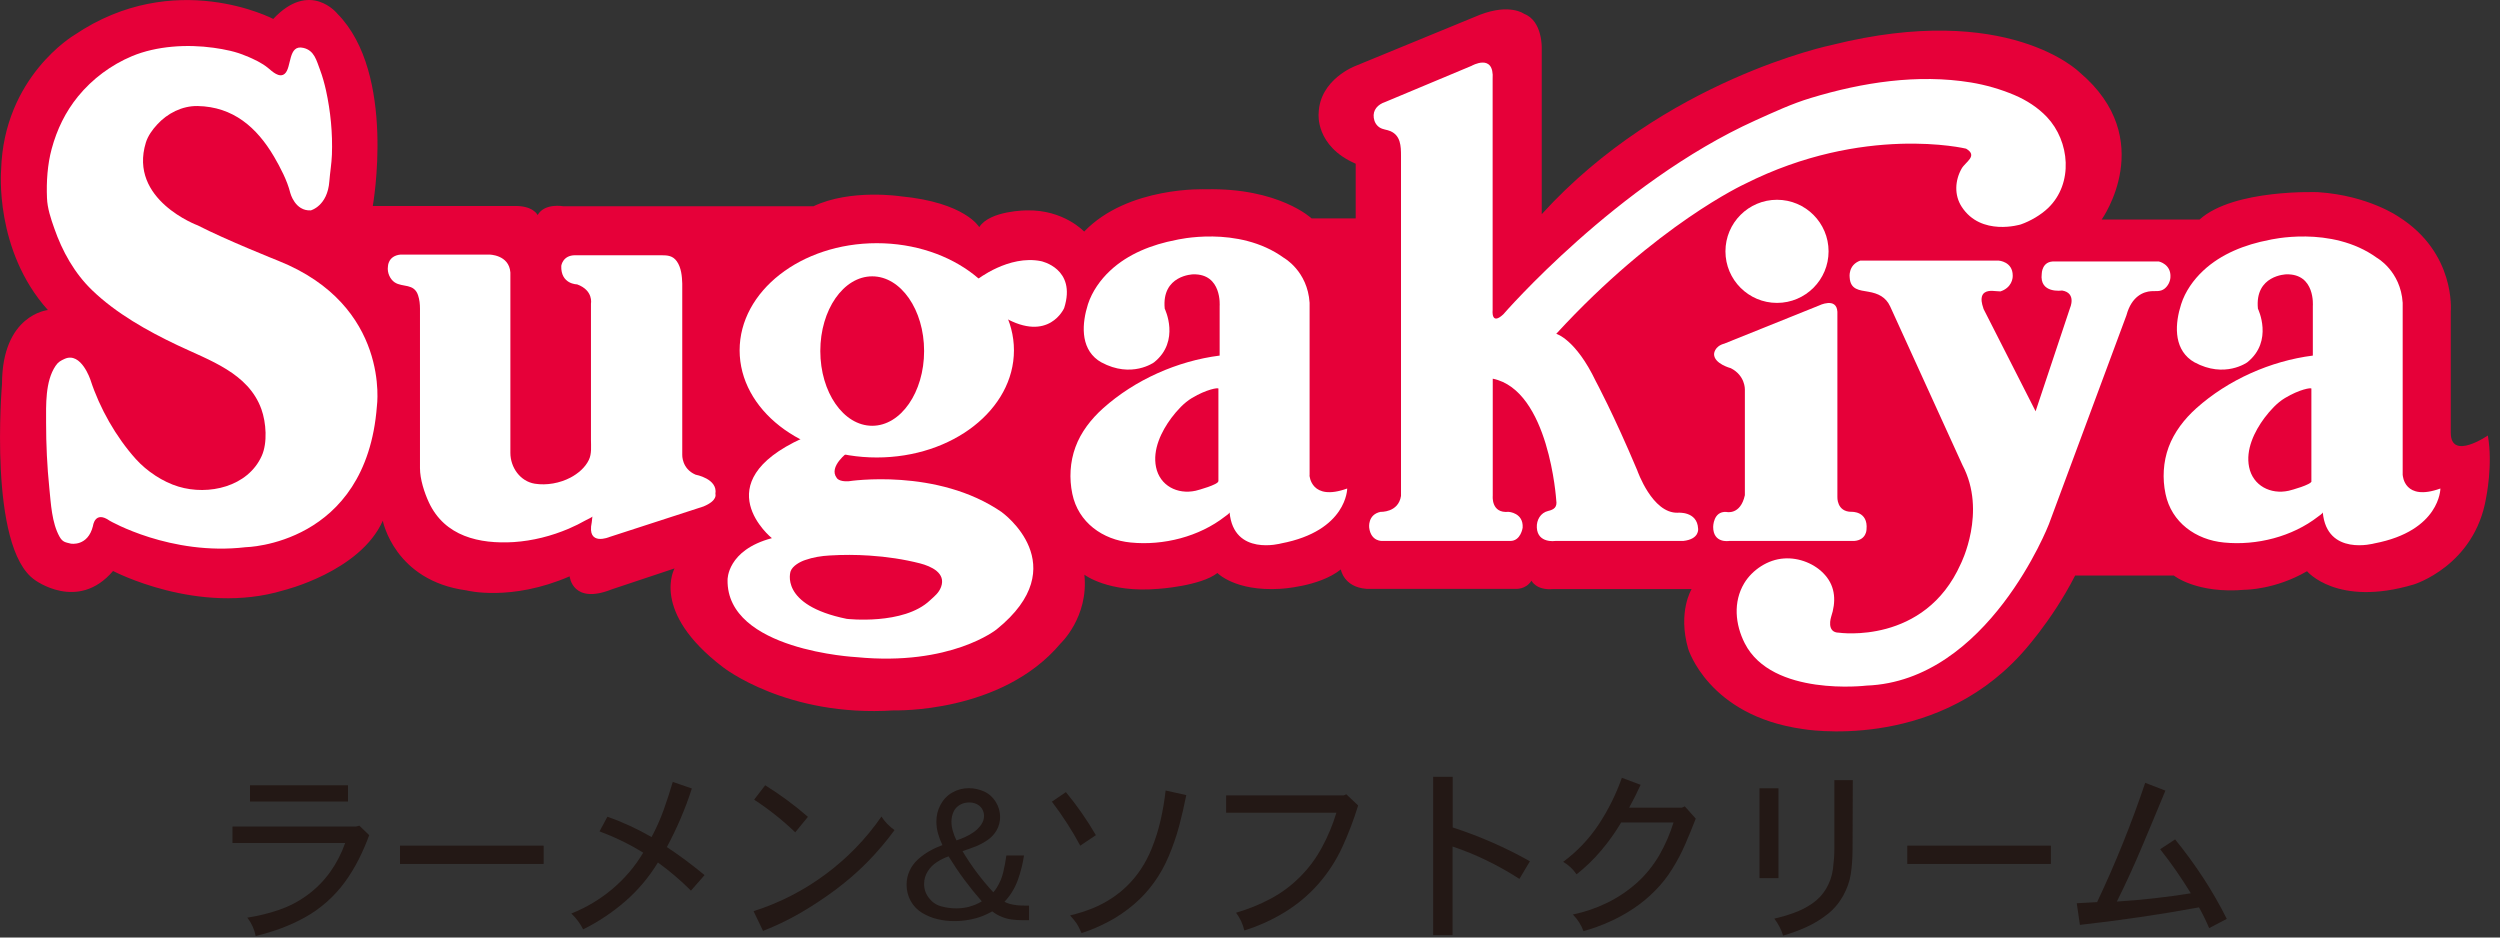
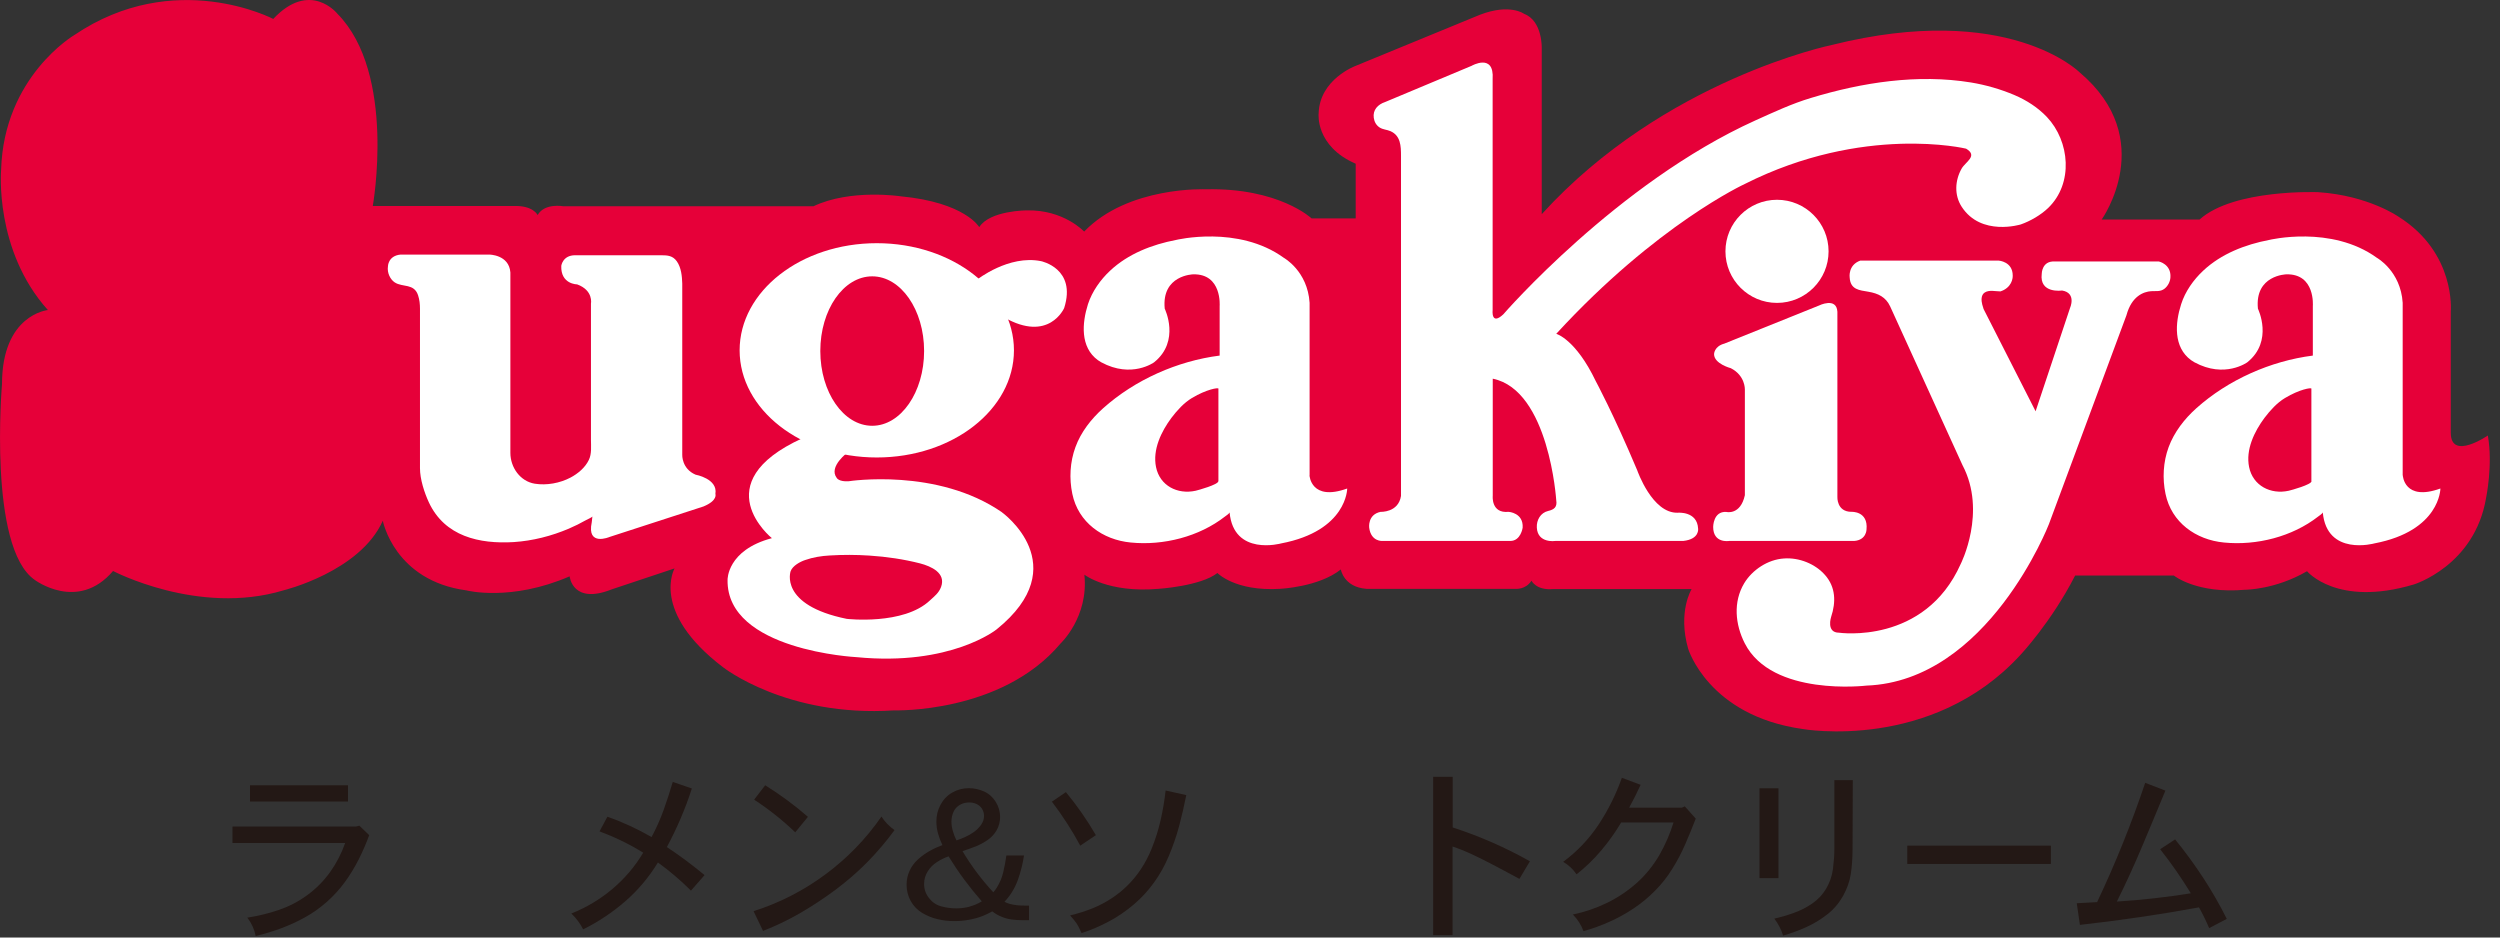
<svg xmlns="http://www.w3.org/2000/svg" width="224" height="84" viewBox="0 0 224 84" fill="none">
  <rect x="0" y="0" width="224" height="84" fill="#333333" stroke="none" />
  <g clip-path="url(#clip0_10214_35)">
-     <path d="M48.71 75.77V77.41H35.84V75.77H48.71Z" fill="#231815" />
    <path d="M183.76 75.77V77.41H170.89V75.77H183.76Z" fill="#231815" />
    <path d="M31.18 70.36V71.82H22.4V70.36H31.18ZM32.19 73.97L33.08 74.83C32.81 75.58 32.49 76.31 32.13 77.02C31.77 77.73 31.35 78.42 30.88 79.06C30.41 79.7 29.87 80.29 29.27 80.82C28.67 81.35 28.02 81.81 27.33 82.19C26.64 82.58 25.92 82.9 25.18 83.18C24.44 83.45 23.68 83.68 22.91 83.87C22.79 83.26 22.54 82.71 22.16 82.22C23.12 82.07 24.06 81.85 24.98 81.53C25.9 81.22 26.76 80.77 27.55 80.19C28.34 79.61 29.02 78.92 29.59 78.12C30.16 77.32 30.6 76.46 30.93 75.53H20.83V74.06H31.88L32.21 73.98L32.19 73.97Z" fill="#231815" />
    <path d="M59.74 75.89C60.91 76.66 62.04 77.51 63.13 78.41L61.91 79.8C60.99 78.88 60 78.04 58.95 77.28C58.15 78.59 57.18 79.75 56.03 80.75C54.88 81.75 53.62 82.59 52.25 83.27C51.98 82.74 51.63 82.26 51.19 81.85C52.53 81.32 53.75 80.59 54.86 79.66C55.96 78.73 56.89 77.65 57.63 76.4C56.39 75.63 55.08 75 53.72 74.49L54.42 73.18C55.8 73.66 57.11 74.27 58.38 75C58.8 74.22 59.16 73.41 59.46 72.58C59.76 71.75 60.03 70.9 60.28 70.06L61.99 70.65C61.41 72.46 60.66 74.2 59.76 75.88L59.74 75.89Z" fill="#231815" />
    <path d="M71.26 74.58C70.12 73.49 68.89 72.51 67.57 71.65L68.56 70.36C69.91 71.2 71.19 72.14 72.39 73.19L71.25 74.58H71.26ZM78.97 73.15C79.28 73.64 79.68 74.04 80.15 74.38C79.4 75.4 78.59 76.35 77.71 77.25C76.83 78.14 75.88 78.96 74.88 79.71C73.87 80.46 72.83 81.15 71.75 81.78C70.67 82.41 69.54 82.95 68.37 83.41L67.52 81.64C69.85 80.9 71.99 79.8 73.95 78.35C75.91 76.9 77.59 75.17 78.98 73.16L78.97 73.15Z" fill="#231815" />
    <path d="M85.38 74.47C85.29 74.18 85.25 73.9 85.25 73.61C85.25 73.31 85.31 73.03 85.43 72.75C85.55 72.48 85.74 72.27 86 72.12C86.26 71.97 86.53 71.9 86.83 71.9C87.06 71.9 87.28 71.94 87.48 72.03C87.68 72.12 87.85 72.26 87.98 72.45C88.1 72.65 88.17 72.86 88.17 73.09C88.17 73.39 88.08 73.66 87.9 73.91C87.72 74.16 87.51 74.37 87.27 74.54C87.03 74.71 86.78 74.86 86.51 74.98C86.25 75.1 85.97 75.21 85.7 75.3C85.57 75.04 85.46 74.76 85.38 74.48V74.47ZM87.38 75.86C87.76 75.71 88.12 75.51 88.47 75.28C88.81 75.05 89.09 74.75 89.3 74.39C89.5 74.03 89.61 73.63 89.61 73.21C89.61 72.73 89.48 72.27 89.22 71.85C88.96 71.43 88.62 71.12 88.18 70.92C87.74 70.72 87.28 70.62 86.8 70.62C86.28 70.62 85.78 70.75 85.33 71.01C84.87 71.27 84.52 71.64 84.27 72.11C84.02 72.58 83.9 73.07 83.9 73.6C83.9 73.97 83.95 74.34 84.05 74.69C84.15 75.05 84.28 75.39 84.44 75.72C84.04 75.87 83.66 76.04 83.29 76.25C82.92 76.46 82.57 76.71 82.25 77C81.93 77.29 81.68 77.63 81.5 78.02C81.32 78.41 81.23 78.83 81.23 79.27C81.23 79.79 81.35 80.28 81.6 80.73C81.85 81.18 82.19 81.53 82.63 81.8C83.07 82.06 83.53 82.25 84.02 82.36C84.51 82.48 85 82.53 85.51 82.53C86.38 82.53 87.24 82.38 88.06 82.07C88.35 81.95 88.63 81.81 88.91 81.66C89.16 81.86 89.43 82.02 89.74 82.14C90.04 82.27 90.35 82.35 90.67 82.39C90.99 82.43 91.31 82.45 91.63 82.45C91.82 82.45 92.01 82.45 92.2 82.45V81.14C92.07 81.14 91.94 81.14 91.81 81.14C91.58 81.14 91.35 81.13 91.12 81.11C90.89 81.08 90.66 81.04 90.44 80.98C90.28 80.93 90.14 80.87 90 80.8C90.53 80.24 90.92 79.6 91.19 78.87C91.45 78.15 91.64 77.41 91.75 76.65H90.17C90.1 77.16 90.01 77.66 89.89 78.15C89.77 78.65 89.58 79.11 89.31 79.54C89.22 79.68 89.11 79.82 89 79.95C87.96 78.82 87.03 77.59 86.24 76.26C86.63 76.14 87.01 76 87.39 75.85L87.38 75.86ZM86.87 81.24C86.48 81.34 86.08 81.39 85.68 81.39C85.23 81.39 84.78 81.33 84.34 81.21C83.89 81.09 83.53 80.84 83.24 80.47C82.95 80.1 82.8 79.68 82.8 79.2C82.8 78.79 82.91 78.42 83.12 78.08C83.33 77.74 83.61 77.46 83.94 77.25C84.27 77.03 84.62 76.86 84.99 76.73C85.87 78.16 86.86 79.5 87.97 80.76C87.62 80.98 87.25 81.13 86.86 81.23L86.87 81.24Z" fill="#231815" />
    <path d="M95.51 70.98C96.51 72.19 97.4 73.47 98.19 74.83L96.79 75.77C96.05 74.39 95.2 73.08 94.25 71.83L95.51 70.97V70.98ZM96.91 83.61C96.83 83.42 96.74 83.24 96.65 83.06C96.54 82.84 96.4 82.63 96.23 82.43C96.12 82.29 96.01 82.16 95.88 82.02C96.56 81.86 97.22 81.65 97.86 81.4C100.37 80.37 102.15 78.58 103.18 76.06C103.52 75.22 103.79 74.37 103.99 73.49C104.19 72.61 104.34 71.72 104.44 70.83L106.29 71.24C106.11 72.17 105.89 73.1 105.65 74.02C105.4 74.94 105.09 75.84 104.72 76.71C104.37 77.54 103.94 78.33 103.41 79.06C102.88 79.8 102.28 80.45 101.59 81.04C100.9 81.62 100.17 82.13 99.38 82.55C98.59 82.97 97.77 83.33 96.92 83.6L96.91 83.61Z" fill="#231815" />
-     <path d="M120.62 71.16L121.69 72.17C121.3 73.44 120.83 74.68 120.27 75.9C119.71 77.11 118.99 78.22 118.11 79.22C117.23 80.22 116.21 81.06 115.08 81.75C113.95 82.44 112.75 82.98 111.49 83.37C111.36 82.79 111.11 82.26 110.75 81.78C111.81 81.47 112.84 81.06 113.82 80.54C114.81 80.02 115.69 79.36 116.48 78.57C117.27 77.78 117.93 76.89 118.46 75.9C118.99 74.92 119.42 73.89 119.74 72.82H109.86V71.27H120.38L120.61 71.18L120.62 71.16Z" fill="#231815" />
-     <path d="M130.16 69.59V74.14C132.57 74.92 134.88 75.93 137.08 77.17L136.14 78.75C135.21 78.15 134.24 77.6 133.23 77.11C132.23 76.62 131.2 76.2 130.15 75.85V83.79H128.41V69.6H130.15L130.16 69.59Z" fill="#231815" />
+     <path d="M130.16 69.59V74.14C132.57 74.92 134.88 75.93 137.08 77.17L136.14 78.75C132.23 76.62 131.2 76.2 130.15 75.85V83.79H128.41V69.6H130.15L130.16 69.59Z" fill="#231815" />
    <path d="M150.69 72.37L150.96 72.25L151.94 73.35C151.64 74.13 151.32 74.9 150.99 75.66C150.66 76.42 150.27 77.16 149.83 77.86C149.39 78.57 148.88 79.22 148.29 79.81C147.71 80.4 147.07 80.93 146.38 81.39C145.69 81.85 144.97 82.25 144.21 82.59C143.45 82.93 142.68 83.21 141.88 83.43C141.67 82.86 141.35 82.37 140.93 81.94C141.98 81.72 142.99 81.38 143.96 80.91C144.93 80.44 145.82 79.85 146.63 79.13C147.44 78.41 148.11 77.58 148.66 76.65C149.2 75.71 149.63 74.72 149.95 73.69H145.26C144.73 74.58 144.14 75.41 143.47 76.2C142.81 76.99 142.07 77.7 141.26 78.34C140.94 77.87 140.54 77.5 140.06 77.22C141.32 76.29 142.38 75.17 143.25 73.86C144.11 72.55 144.8 71.16 145.32 69.69L147 70.32C146.68 71.02 146.34 71.7 145.97 72.37H150.69Z" fill="#231815" />
    <path d="M159.77 83.84C159.6 83.28 159.33 82.77 158.98 82.31C159.58 82.17 160.16 82 160.74 81.79C161.31 81.59 161.86 81.31 162.37 80.96C162.88 80.61 163.3 80.17 163.62 79.63C163.94 79.09 164.14 78.51 164.23 77.88C164.31 77.25 164.36 76.64 164.36 76.05V69.9H166.01L165.99 76.03C165.99 76.89 165.93 77.66 165.83 78.32C165.73 78.98 165.49 79.64 165.13 80.29C164.76 80.94 164.29 81.49 163.71 81.94C163.13 82.39 162.51 82.77 161.84 83.07C161.18 83.37 160.49 83.62 159.8 83.82L159.77 83.84ZM159.35 70.63V78.68H157.65V70.63H159.35Z" fill="#231815" />
    <path d="M186.08 80.93L187.9 80.83C189.55 77.35 190.98 73.79 192.21 70.14L194.02 70.84C193.33 72.52 192.63 74.18 191.93 75.85C191.23 77.51 190.48 79.16 189.67 80.78C191.9 80.64 194.11 80.39 196.3 80.04C195.46 78.67 194.55 77.35 193.55 76.09L194.89 75.21C195.79 76.31 196.62 77.46 197.4 78.64C198.18 79.83 198.88 81.06 199.52 82.33L197.94 83.16C197.67 82.52 197.37 81.91 197.03 81.3C193.49 81.95 189.93 82.47 186.36 82.87L186.08 80.95V80.93Z" fill="#231815" />
    <path d="M24.51 1.71C24.51 1.71 15.66 -2.95 6.66 3.14C6.66 3.14 0.34 6.85 0.1 15.22C0.1 15.22 -0.53 22.41 4.29 27.78C4.29 27.78 0.18 28.17 0.18 34.42C0.18 34.42 -1.08 49.03 3.1 51.95C3.1 51.95 6.97 54.87 10.13 51.16C10.13 51.16 17.79 55.19 25.38 52.9C25.38 52.9 32.25 51.24 34.3 46.66C34.3 46.66 35.33 52.03 41.8 52.9C41.8 52.9 45.75 53.93 51.04 51.64C51.04 51.64 51.28 54.22 54.83 52.8L60.44 50.93C60.44 50.93 58.23 54.8 64.78 59.78C64.78 59.78 70.47 64.28 80.1 63.65C80.1 63.65 89.74 63.96 95.03 57.65C95.03 57.65 97.56 55.28 97.16 51.49C97.16 51.49 99.29 53.15 103.79 52.76C103.79 52.76 107.58 52.52 109.08 51.34C109.08 51.34 110.66 53 114.69 52.76C114.69 52.76 118.17 52.6 120.14 51.02C120.14 51.02 120.38 52.6 122.43 52.76H135.78C135.78 52.76 136.69 52.86 137.22 52.03C137.22 52.03 137.64 52.92 139.17 52.78H151.57C151.57 52.78 150.31 54.81 151.26 58.13C151.26 58.13 153.07 64.13 161.52 65.32C161.52 65.32 173.05 67.38 181.03 58.68C181.03 58.68 183.79 55.76 185.93 51.57H194.78C194.78 51.57 196.83 53.23 201.18 52.84C201.18 52.84 203.86 52.84 206.71 51.18C206.71 51.18 209.39 54.42 216.27 52.37C216.27 52.37 221.72 50.71 222.75 44.63C222.75 44.63 223.38 41.63 222.91 39.02C222.91 39.02 219.59 41.31 219.59 38.78V27.88C219.59 27.88 220.06 22.67 214.93 19.43C214.93 19.43 212.25 17.53 207.74 17.22C207.74 17.22 200.16 16.9 197.08 19.67H188.31C188.31 19.67 193.44 12.48 186.33 6.48C186.33 6.48 179.93 0.08 164.13 4.03C164.13 4.03 149.12 7.11 138.14 19.19V4.32C138.14 4.32 138.22 1.87 136.56 1.24C136.56 1.24 135.3 0.29 132.61 1.32L121.47 5.9C121.47 5.9 118.23 7.09 118.15 10.17C118.15 10.17 117.83 13.09 121.47 14.67V19.57H117.52C117.52 19.57 114.6 16.81 108.04 16.96C108.04 16.96 101.09 16.65 97.14 20.75C97.14 20.75 95.32 18.78 92.01 18.85C92.01 18.85 88.69 18.85 87.74 20.35C87.74 20.35 86.48 18.14 80.71 17.59C80.71 17.59 76.21 16.9 72.89 18.48H50.46C50.46 18.48 48.8 18.17 48.17 19.27C48.17 19.27 47.78 18.38 45.96 18.46H33.4C33.4 18.46 35.53 6.61 30.24 1.24C30.24 1.24 27.79 -1.84 24.47 1.71H24.51Z" fill="#E60039" />
-     <path d="M22.08 5.03C21.16 4.62 20.13 4.42 19.14 4.28C16.77 3.95 14.04 4.11 11.83 5.03C9.97 5.81 8.28 7.06 6.99 8.64C5.86 10.03 5.1 11.6 4.63 13.34C4.25 14.74 4.15 16.29 4.21 17.74C4.24 18.65 4.56 19.6 4.86 20.45C5.58 22.52 6.67 24.48 8.26 26.01C10.41 28.08 13.22 29.66 15.9 30.93C18.75 32.29 22.25 33.41 23.42 36.66C23.85 37.86 23.98 39.68 23.45 40.85C22.21 43.61 18.69 44.42 15.99 43.6C14.59 43.18 13.15 42.22 12.17 41.13C10.39 39.15 8.93 36.57 8.11 34.05C8.11 34.05 7.28 31.5 5.8 32.15C5.45 32.31 5.21 32.43 4.98 32.78C4.04 34.17 4.13 36.29 4.13 37.87C4.13 39.82 4.22 41.79 4.42 43.74C4.56 45.12 4.64 46.84 5.33 48.08C5.61 48.58 5.86 48.59 6.35 48.71C6.35 48.71 7.87 48.99 8.33 47.13C8.33 47.13 8.49 45.71 9.83 46.66C9.83 46.66 15.28 49.82 22 49.03C22 49.03 32.82 48.87 33.77 36.39C33.77 36.39 35.03 27.39 24.92 23.36C24.92 23.36 20.18 21.47 17.73 20.2C17.73 20.2 11.49 17.91 13.07 12.77C13.25 12.18 13.67 11.6 14.08 11.16C15 10.15 16.32 9.48 17.7 9.5C20.9 9.56 23.01 11.42 24.55 14.03C25.12 15.01 25.74 16.19 26.01 17.29C26.01 17.29 26.43 18.93 27.85 18.85C27.85 18.85 29.35 18.46 29.51 16.24C29.57 15.45 29.71 14.66 29.74 13.86C29.81 11.94 29.62 9.98 29.21 8.1C29.07 7.48 28.9 6.86 28.68 6.27C28.36 5.44 28.18 4.52 27.18 4.29C25.79 3.96 26.15 6.06 25.51 6.61C25.03 7.02 24.39 6.4 24.03 6.1C23.45 5.62 22.79 5.33 22.11 5.03H22.08Z" fill="white" />
    <path d="M35.35 25.29C34.98 25.04 34.67 24.46 34.76 23.87C34.76 23.87 34.76 22.92 35.89 22.81H43.83C43.83 22.81 45.61 22.81 45.73 24.41V40.58C45.73 41.88 46.61 43.13 47.92 43.34C48.98 43.51 50.17 43.29 51.12 42.79C51.78 42.44 52.43 41.9 52.76 41.21C53.03 40.65 52.95 40.01 52.95 39.4V27.2C52.95 27.2 53.19 26.02 51.71 25.48C51.71 25.48 50.23 25.48 50.29 23.82C50.29 23.82 50.41 22.87 51.53 22.87H59.23C59.83 22.87 60.28 22.91 60.64 23.41C61.04 23.97 61.11 24.75 61.13 25.41V40.75C61.13 40.75 61.07 41.99 62.32 42.53C62.32 42.53 64.33 42.89 64.1 44.25C64.1 44.25 64.34 44.84 63.03 45.38L54.62 48.11C54.62 48.11 52.55 49 53.02 46.8L53.08 46.27C53.08 46.34 52.58 46.56 52.53 46.59C52.02 46.88 51.5 47.14 50.96 47.37C49.41 48.03 47.72 48.46 46.04 48.57C42.95 48.76 39.85 48.06 38.43 45.02C38.02 44.14 37.63 42.93 37.63 41.95V27.67C37.63 27.25 37.59 26.86 37.46 26.46C37.1 25.37 36.07 25.76 35.38 25.31L35.35 25.29Z" fill="white" />
    <path d="M78.56 21.79C71.77 21.79 66.27 26.09 66.27 31.39C66.27 36.69 71.77 40.99 78.56 40.99C85.35 40.99 90.85 36.69 90.85 31.39C90.85 26.09 85.35 21.79 78.56 21.79ZM78.15 38.15C75.58 38.15 73.5 35.15 73.5 31.45C73.5 27.75 75.58 24.76 78.15 24.76C80.72 24.76 82.8 27.76 82.8 31.45C82.8 35.14 80.72 38.15 78.15 38.15Z" fill="white" />
    <path d="M89.79 45.91C83.98 41.88 76.04 43.12 76.04 43.12C75.15 43.18 74.97 42.82 74.97 42.82C74.2 41.81 75.98 40.51 75.98 40.51L71.89 39.27C63.06 43.3 69.16 48.22 69.16 48.22C65.13 49.29 65.19 51.95 65.19 51.95C65.07 58.29 76.74 58.88 76.74 58.88C85.21 59.71 89.3 56.39 89.3 56.39C96.41 50.65 89.77 45.9 89.77 45.9L89.79 45.91ZM84.32 52.59C84.12 53.13 83.73 53.42 83.33 53.79C80.96 56.04 75.87 55.45 75.87 55.45C69.77 54.21 70.84 51.18 70.84 51.18C71.02 50.69 71.69 50.33 72.14 50.18C72.85 49.93 73.6 49.81 74.35 49.77C75.51 49.7 76.71 49.7 77.9 49.78C79.45 49.88 80.99 50.11 82.44 50.48C83.43 50.74 84.78 51.34 84.32 52.59Z" fill="white" />
    <path d="M87.54 25.06C87.54 25.06 90.38 22.81 93.28 23.4C93.28 23.4 96.48 24.05 95.35 27.6C95.35 27.6 93.99 30.74 89.96 28.43L87.53 25.05L87.54 25.06Z" fill="white" />
    <path d="M117.34 42.59V27.13C117.16 24.28 115.03 23.1 115.03 23.1C110.94 20.14 105.37 21.5 105.37 21.5C103.23 21.91 101.08 22.74 99.47 24.25C98.6 25.06 97.85 26.12 97.48 27.26C96.95 28.94 96.77 31.1 98.37 32.27C98.47 32.34 98.57 32.4 98.67 32.46C101.4 33.94 103.41 32.46 103.41 32.46C105.78 30.56 104.36 27.66 104.36 27.66C104.06 24.64 106.91 24.58 106.91 24.58C109.51 24.52 109.28 27.42 109.28 27.42V31.86C105.5 32.34 101.69 34.03 98.84 36.58C97.78 37.53 96.85 38.71 96.36 40.06C95.87 41.39 95.79 42.87 96.08 44.25C96.61 46.81 98.8 48.37 101.32 48.61C104.24 48.9 107.44 48.09 109.76 46.28C109.81 46.24 110.18 46 110.17 45.9C110.53 49.87 114.79 48.69 114.79 48.69C120.71 47.56 120.71 43.77 120.71 43.77C117.45 44.95 117.33 42.59 117.33 42.59H117.34ZM109.16 43.12C109.16 43.42 107.35 43.92 107.13 43.97C105.5 44.33 103.92 43.52 103.58 41.85C103.26 40.29 104.05 38.66 104.96 37.44C105.46 36.78 106.08 36.09 106.8 35.66C108.1 34.88 109.17 34.71 109.17 34.82V43.11L109.16 43.12Z" fill="white" />
    <path d="M215.28 42.59V27.13C215.1 24.28 212.97 23.1 212.97 23.1C208.88 20.14 203.31 21.5 203.31 21.5C201.17 21.91 199.02 22.74 197.41 24.25C196.54 25.06 195.79 26.12 195.43 27.26C194.89 28.94 194.72 31.1 196.32 32.27C196.42 32.34 196.51 32.4 196.62 32.46C199.34 33.94 201.36 32.46 201.36 32.46C203.73 30.56 202.31 27.66 202.31 27.66C202.01 24.64 204.86 24.58 204.86 24.58C207.47 24.52 207.23 27.42 207.23 27.42V31.86C203.45 32.34 199.64 34.03 196.79 36.58C195.73 37.53 194.81 38.71 194.31 40.06C193.82 41.39 193.74 42.87 194.03 44.25C194.56 46.81 196.75 48.37 199.27 48.61C202.19 48.9 205.39 48.09 207.71 46.28C207.76 46.24 208.13 46 208.12 45.9C208.48 49.87 212.74 48.69 212.74 48.69C218.66 47.56 218.66 43.77 218.66 43.77C215.4 44.95 215.29 42.59 215.29 42.59H215.28ZM207.11 43.12C207.11 43.42 205.3 43.92 205.07 43.97C203.45 44.33 201.86 43.52 201.52 41.85C201.2 40.29 201.99 38.66 202.9 37.44C203.4 36.78 204.02 36.09 204.74 35.66C206.04 34.88 207.1 34.71 207.1 34.82V43.11L207.11 43.12Z" fill="white" />
    <path d="M124.11 9.14L131.85 5.9C131.85 5.9 133.9 4.72 133.74 7.09V27.78C133.74 27.78 133.58 29.2 134.69 28.17C134.69 28.17 144.88 16.4 157.28 10.79C158.93 10.05 160.54 9.29 162.28 8.77C166.87 7.38 171.82 6.61 176.6 7.39C177.93 7.61 179.25 7.99 180.5 8.52C181.58 8.98 182.59 9.63 183.4 10.48C185.46 12.66 185.8 16.44 183.51 18.64C182.85 19.27 181.92 19.81 181.06 20.11C181.06 20.11 177.51 21.21 175.77 18.53C175.09 17.49 175.16 16.17 175.76 15.11C176.1 14.5 177.26 13.97 176.16 13.32C176.16 13.32 167 11.11 156.34 16.48C156.34 16.48 148.44 20.11 139.44 29.91C139.44 29.91 141.18 30.38 142.99 34.17C142.99 34.17 144.57 37.09 146.7 42.15C146.7 42.15 148.04 46.02 150.33 45.94C150.33 45.94 152.07 45.78 152.15 47.36C152.15 47.36 152.31 48.31 150.81 48.47H139.36C139.36 48.47 137.78 48.71 137.7 47.28C137.66 46.6 138.03 45.94 138.72 45.78C139.24 45.66 139.54 45.44 139.44 44.83C139.44 44.83 138.81 34.96 133.75 33.93V44.44C133.75 44.44 133.59 46.02 135.17 45.86C135.17 45.86 136.51 45.94 136.43 47.28C136.43 47.28 136.27 48.47 135.32 48.47H123.87C123.87 48.47 122.84 48.55 122.68 47.28C122.68 47.28 122.52 46.1 123.71 45.86C123.71 45.86 125.29 45.94 125.53 44.44V13.96C125.53 13.09 125.5 12.15 124.58 11.75C124.26 11.61 123.92 11.62 123.61 11.42C123.31 11.22 123.14 10.92 123.09 10.56C122.99 9.85 123.45 9.36 124.11 9.14Z" fill="white" />
    <path d="M163.84 22.52C163.84 25.07 161.77 27.14 159.22 27.14C156.67 27.14 154.6 25.07 154.6 22.52C154.6 19.97 156.67 17.9 159.22 17.9C161.77 17.9 163.84 19.97 163.84 22.52Z" fill="white" />
    <path d="M154.52 30.78L162.97 27.38C162.97 27.38 164.55 26.59 164.63 27.93V44.52C164.63 44.52 164.55 45.86 165.9 45.86C165.9 45.86 167.4 45.78 167.24 47.44C167.24 47.44 167.24 48.39 166.13 48.47H154.92C154.92 48.47 153.5 48.71 153.5 47.21C153.5 47.21 153.5 45.79 154.68 45.87C154.68 45.87 155.94 46.19 156.34 44.37V34.89C156.34 34.89 156.38 33.65 155.08 32.99C155.08 32.99 153.58 32.6 153.58 31.73C153.58 31.73 153.58 31.02 154.53 30.78H154.52Z" fill="white" />
    <path d="M166.68 23.35H179.08C179.08 23.35 180.34 23.43 180.34 24.69C180.34 24.69 180.4 25.52 179.55 25.98C179.46 26.03 179.35 26.07 179.24 26.11C178.8 26.11 178.23 25.95 177.83 26.21C177.48 26.44 177.52 26.94 177.61 27.29C177.64 27.41 177.68 27.55 177.73 27.69L182.39 36.85L185.47 27.61C185.47 27.61 186.09 26.25 184.76 26.03C184.76 26.03 182.71 26.34 182.94 24.53C182.94 24.53 182.94 23.35 184.12 23.43H193.44C193.44 23.43 194.55 23.67 194.47 24.85C194.45 25.23 194.25 25.62 193.95 25.86C193.57 26.16 193.18 26.06 192.74 26.09C192.08 26.14 191 26.51 190.53 28.25L183.58 46.97C183.58 46.97 178.13 61.03 167.23 61.43C167.23 61.43 158.77 62.45 156.33 57.64C155.47 55.95 155.28 53.93 156.28 52.26C157.01 51.05 158.41 50.13 159.84 50.04C161.19 49.94 162.64 50.51 163.53 51.53C164.48 52.61 164.51 53.95 164.07 55.27C164.07 55.27 163.6 56.69 164.78 56.69C164.78 56.69 172.44 57.8 175.68 50.53C175.68 50.53 178.05 45.87 175.84 41.68C175.84 41.68 169.4 27.53 169.36 27.46C168.97 26.61 168.28 26.29 167.41 26.14C166.61 26 165.79 25.97 165.73 24.85C165.73 24.85 165.57 23.75 166.68 23.35Z" fill="white" />
  </g>
  <defs>
    <clipPath id="clip0_10214_35">
      <rect width="223.1" height="83.86" fill="white" />
    </clipPath>
  </defs>
</svg>